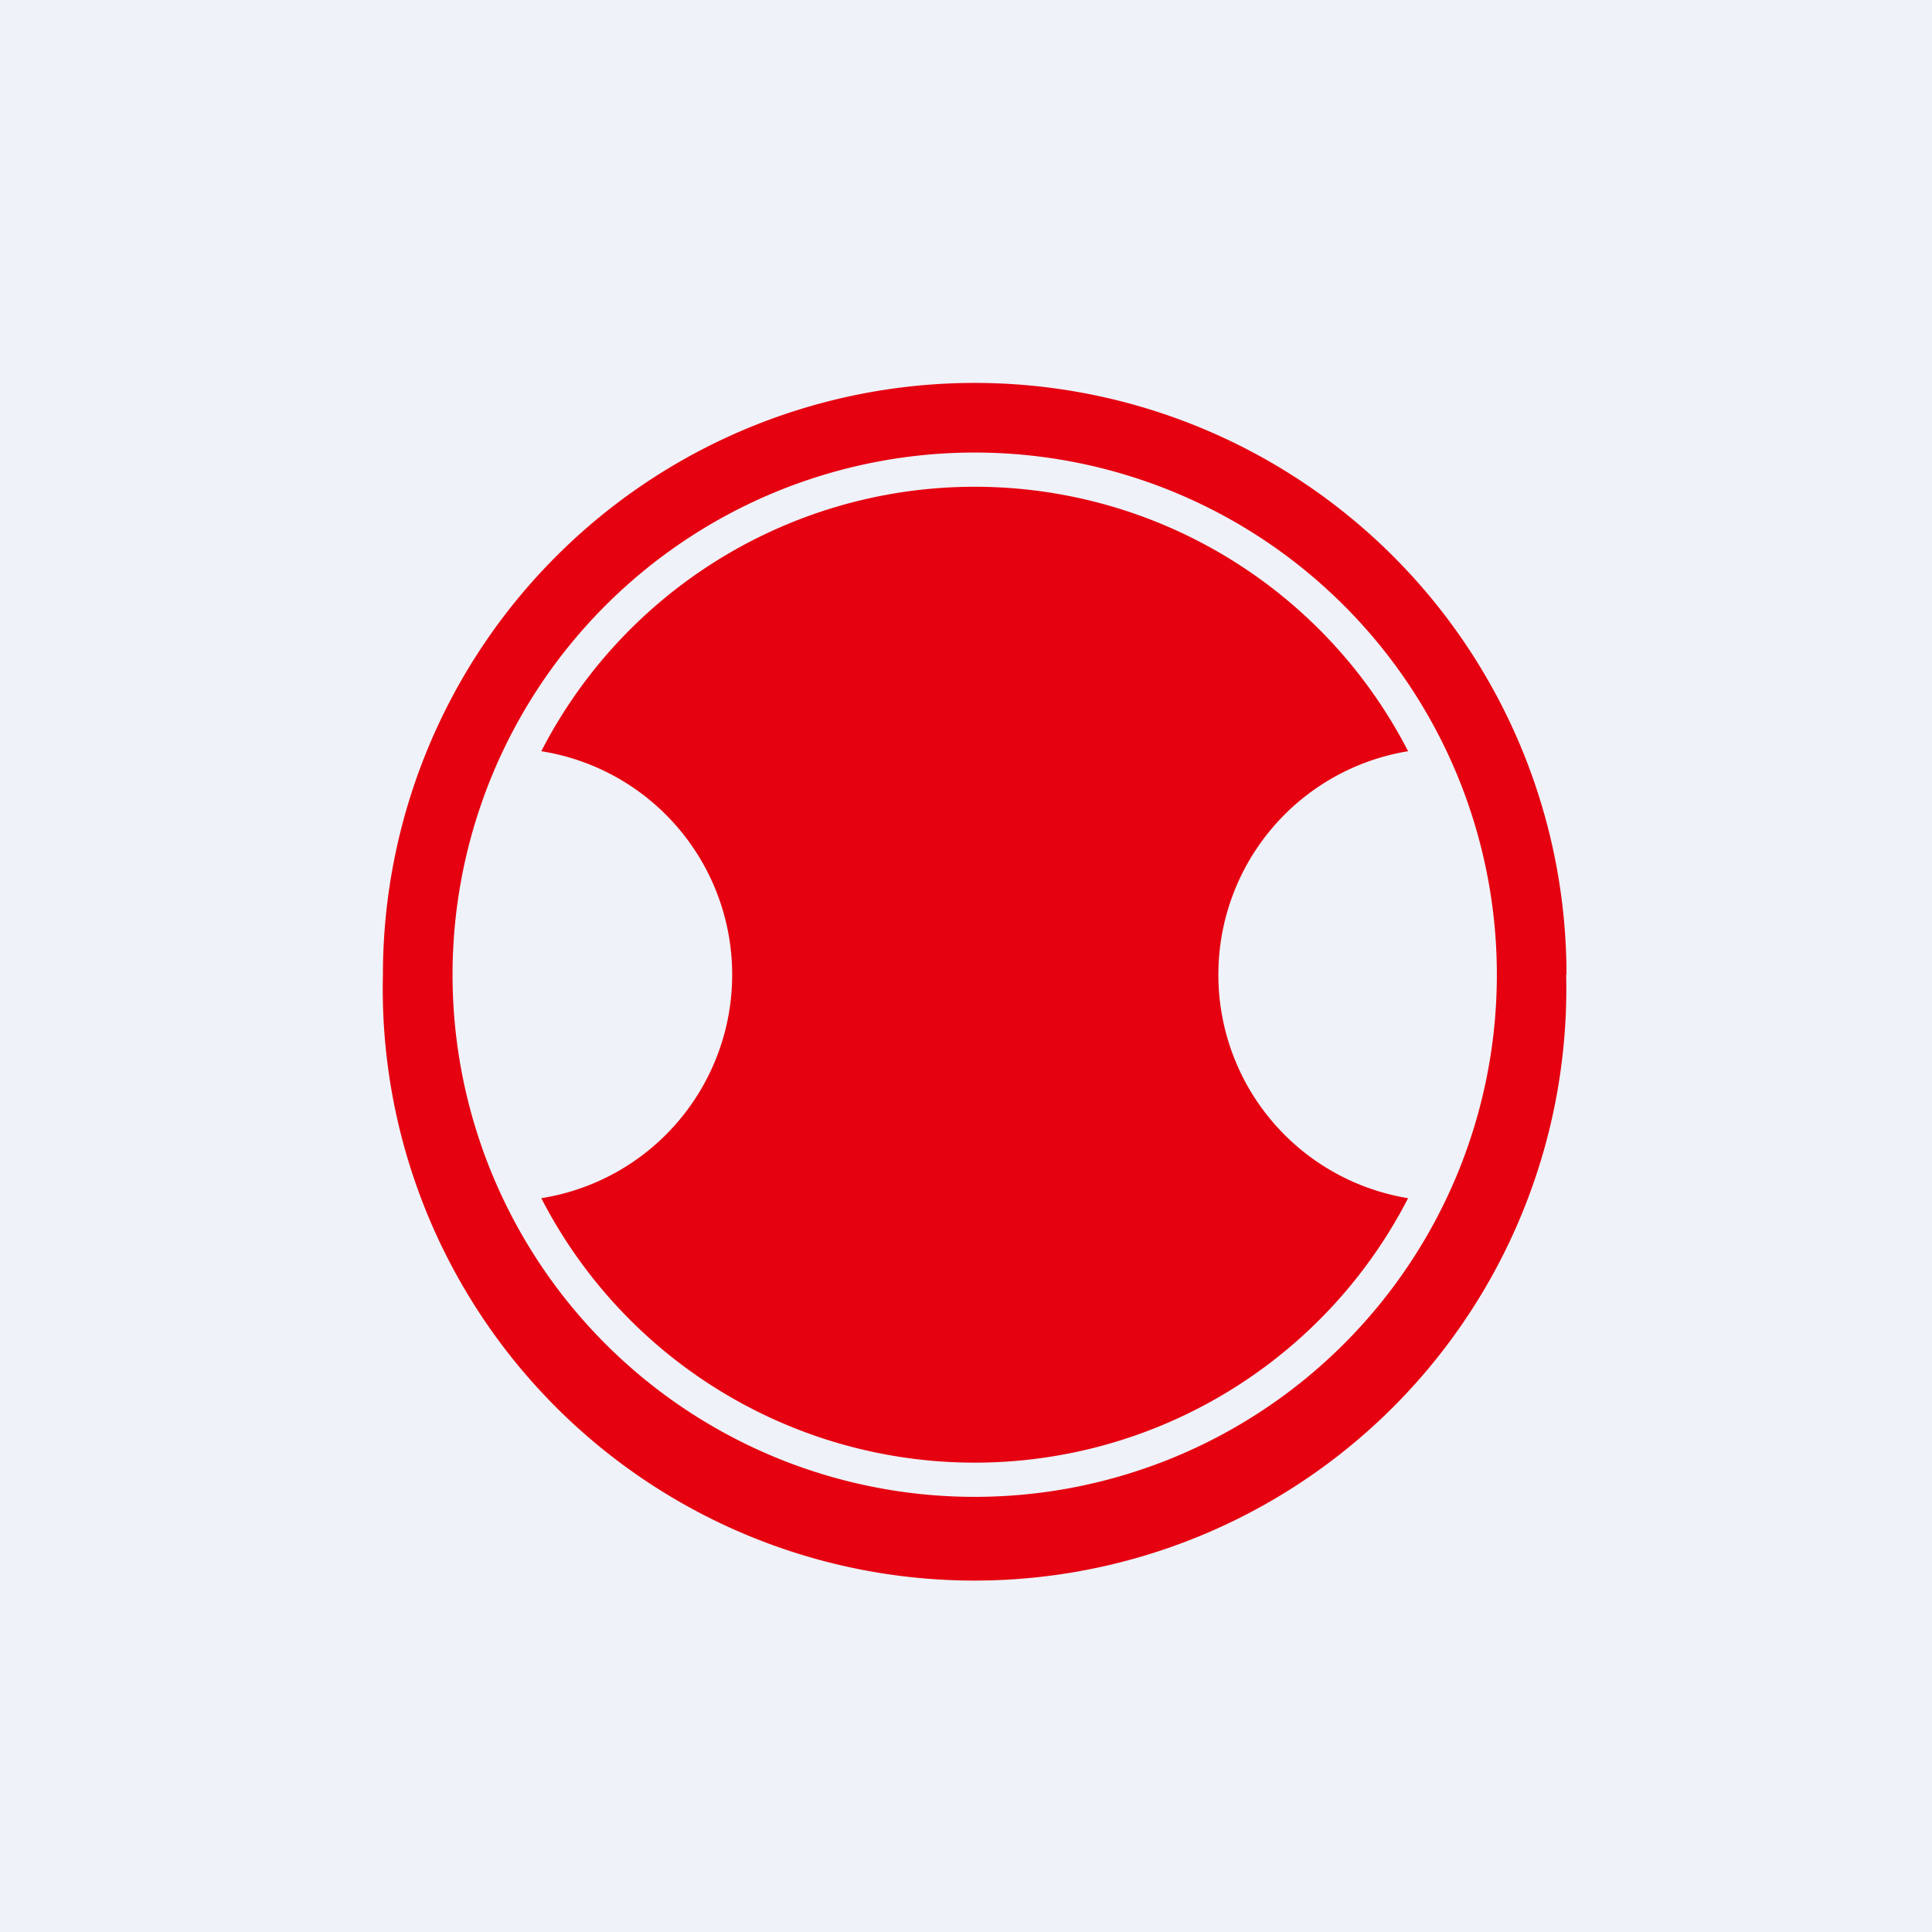
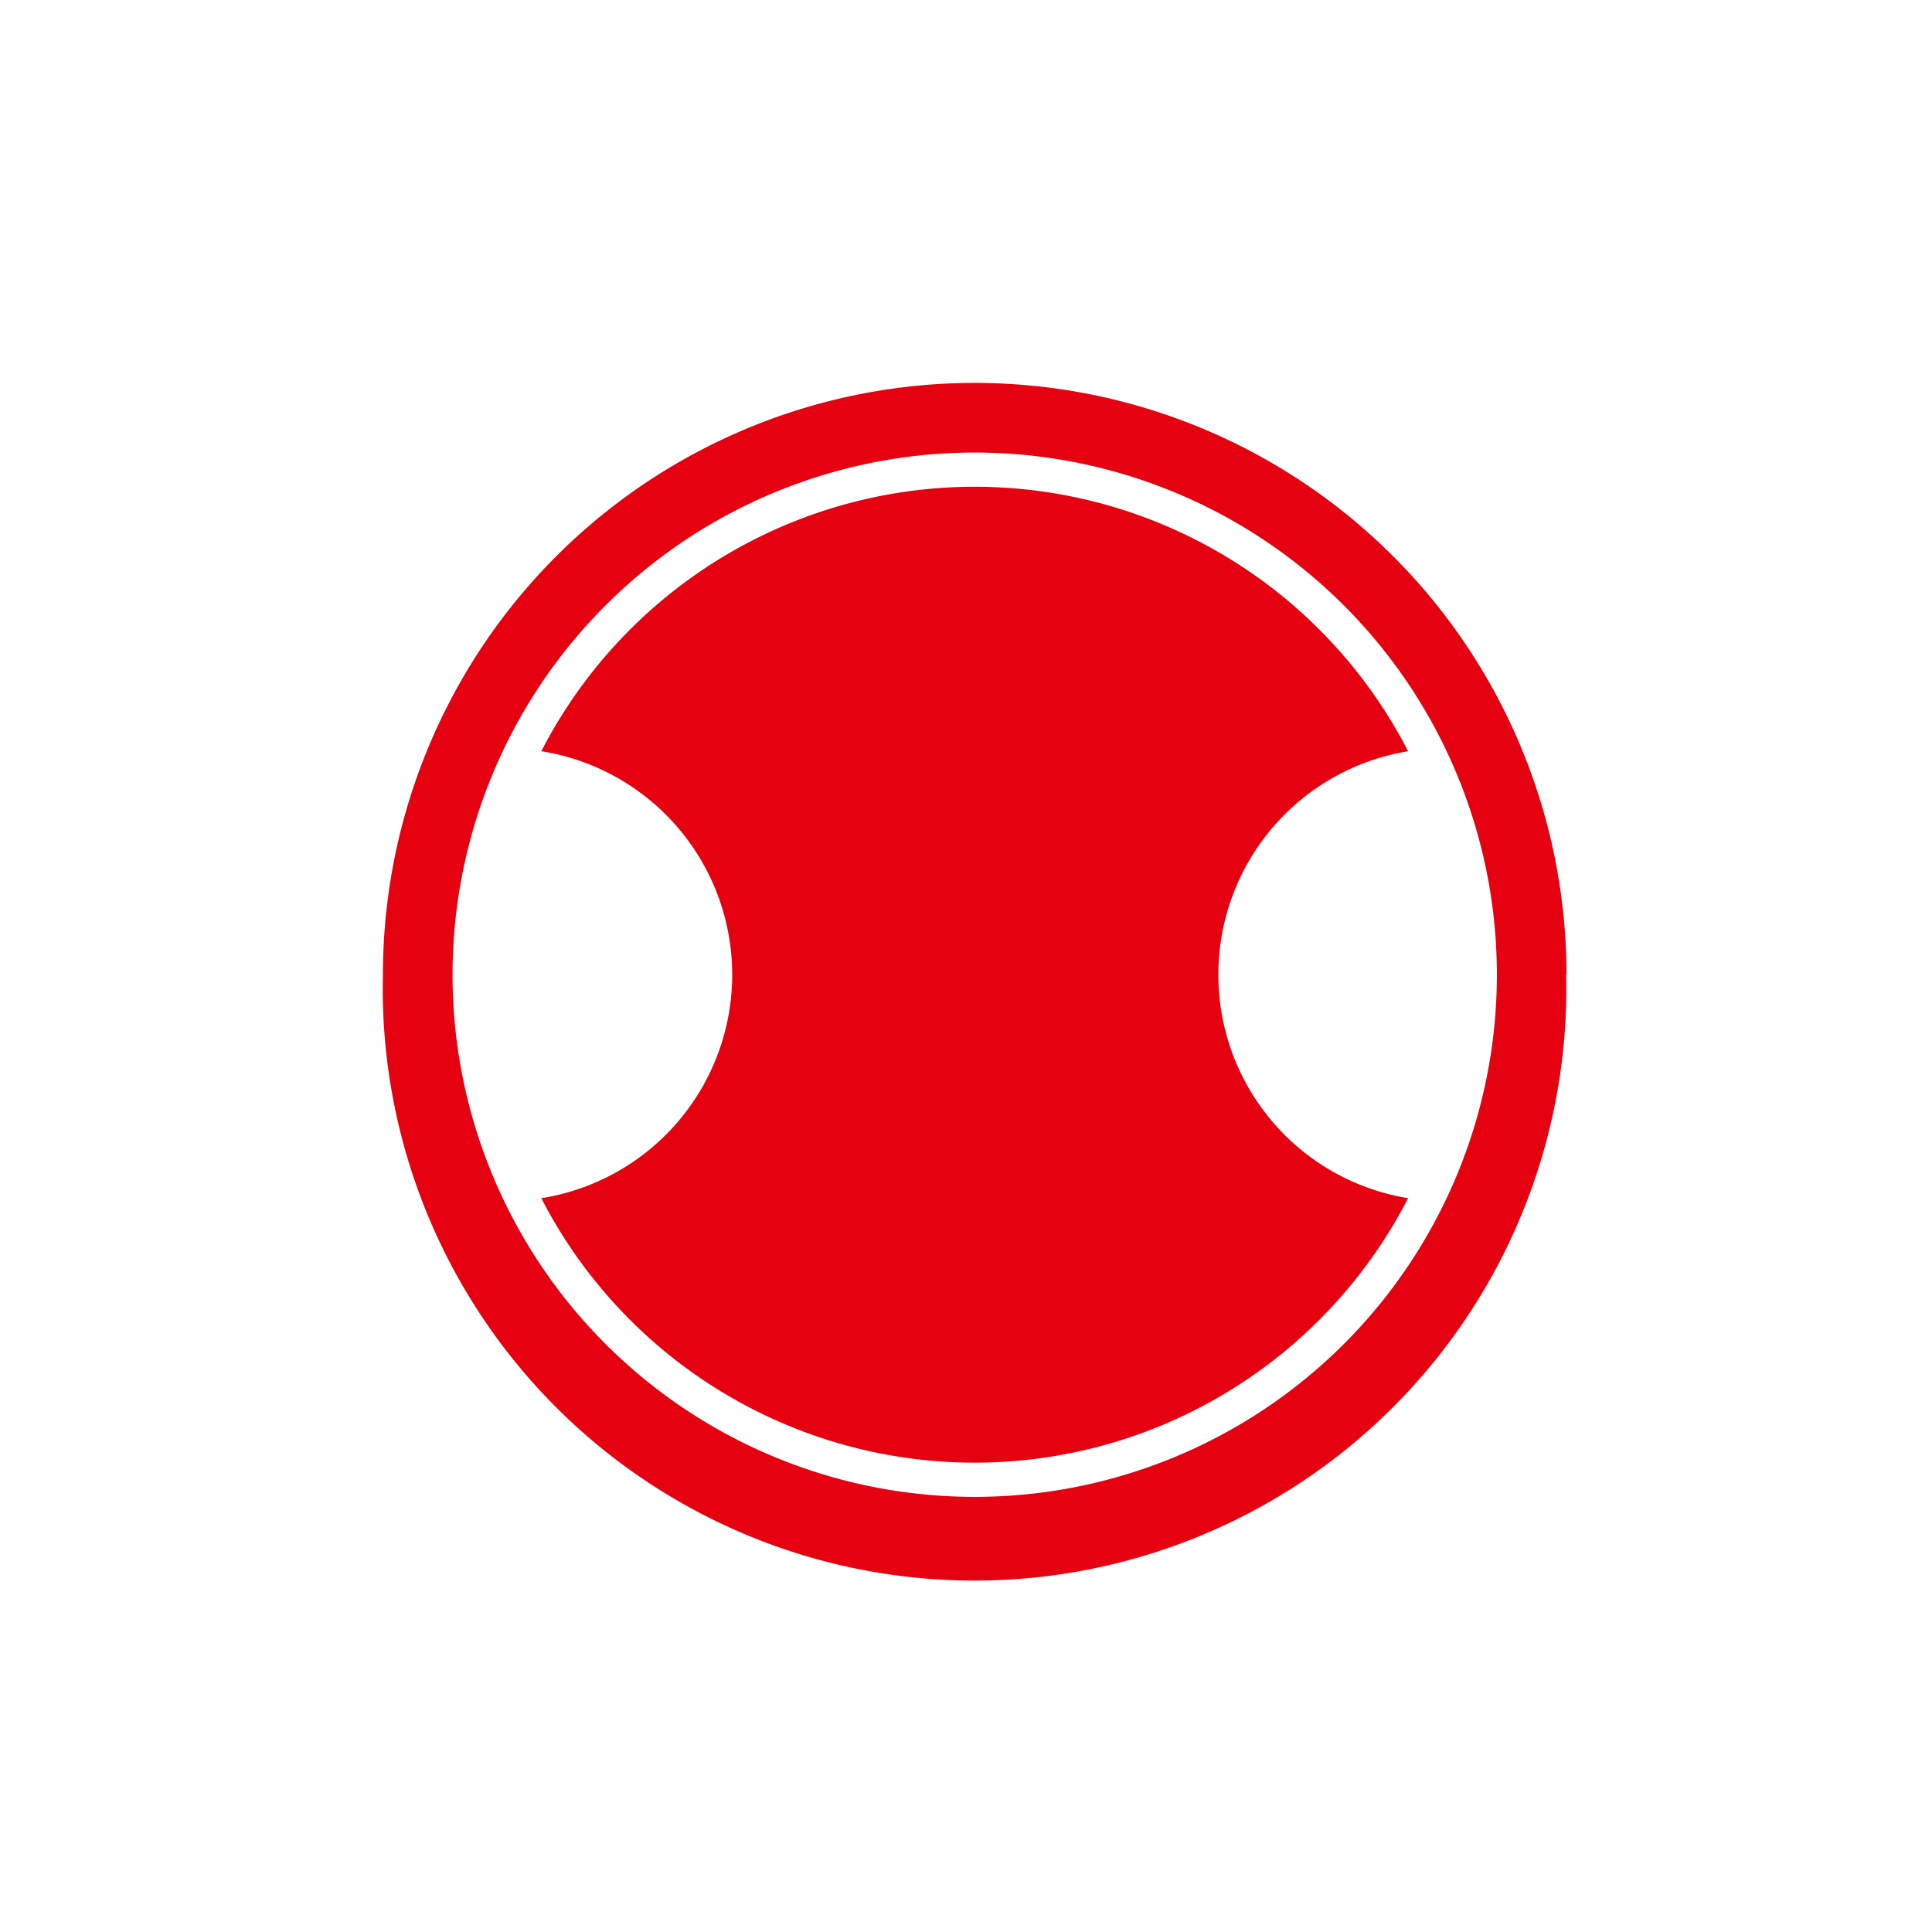
<svg xmlns="http://www.w3.org/2000/svg" viewBox="0 0 55.5 55.5">
-   <path d="M 0,0 H 55.5 V 55.5 H 0 Z" fill="rgb(239, 242, 248)" />
  <path d="M 44.99,27.985 A 17,17 0 1,1 11,28 A 17,17 0 0,1 45,28 Z M 43,28 A 15,15 0 1,1 13,28 A 15,15 0 0,1 43,28 Z M 35,28 A 6.5,6.5 0 0,1 40.45,21.58 A 14,14 0 0,0 15.55,21.58 A 6.5,6.5 0 0,1 15.55,34.42 A 14,14 0 0,0 40.45,34.42 A 6.5,6.5 0 0,1 35,28 Z" fill="rgb(229, 1, 16)" fill-rule="evenodd" />
</svg>